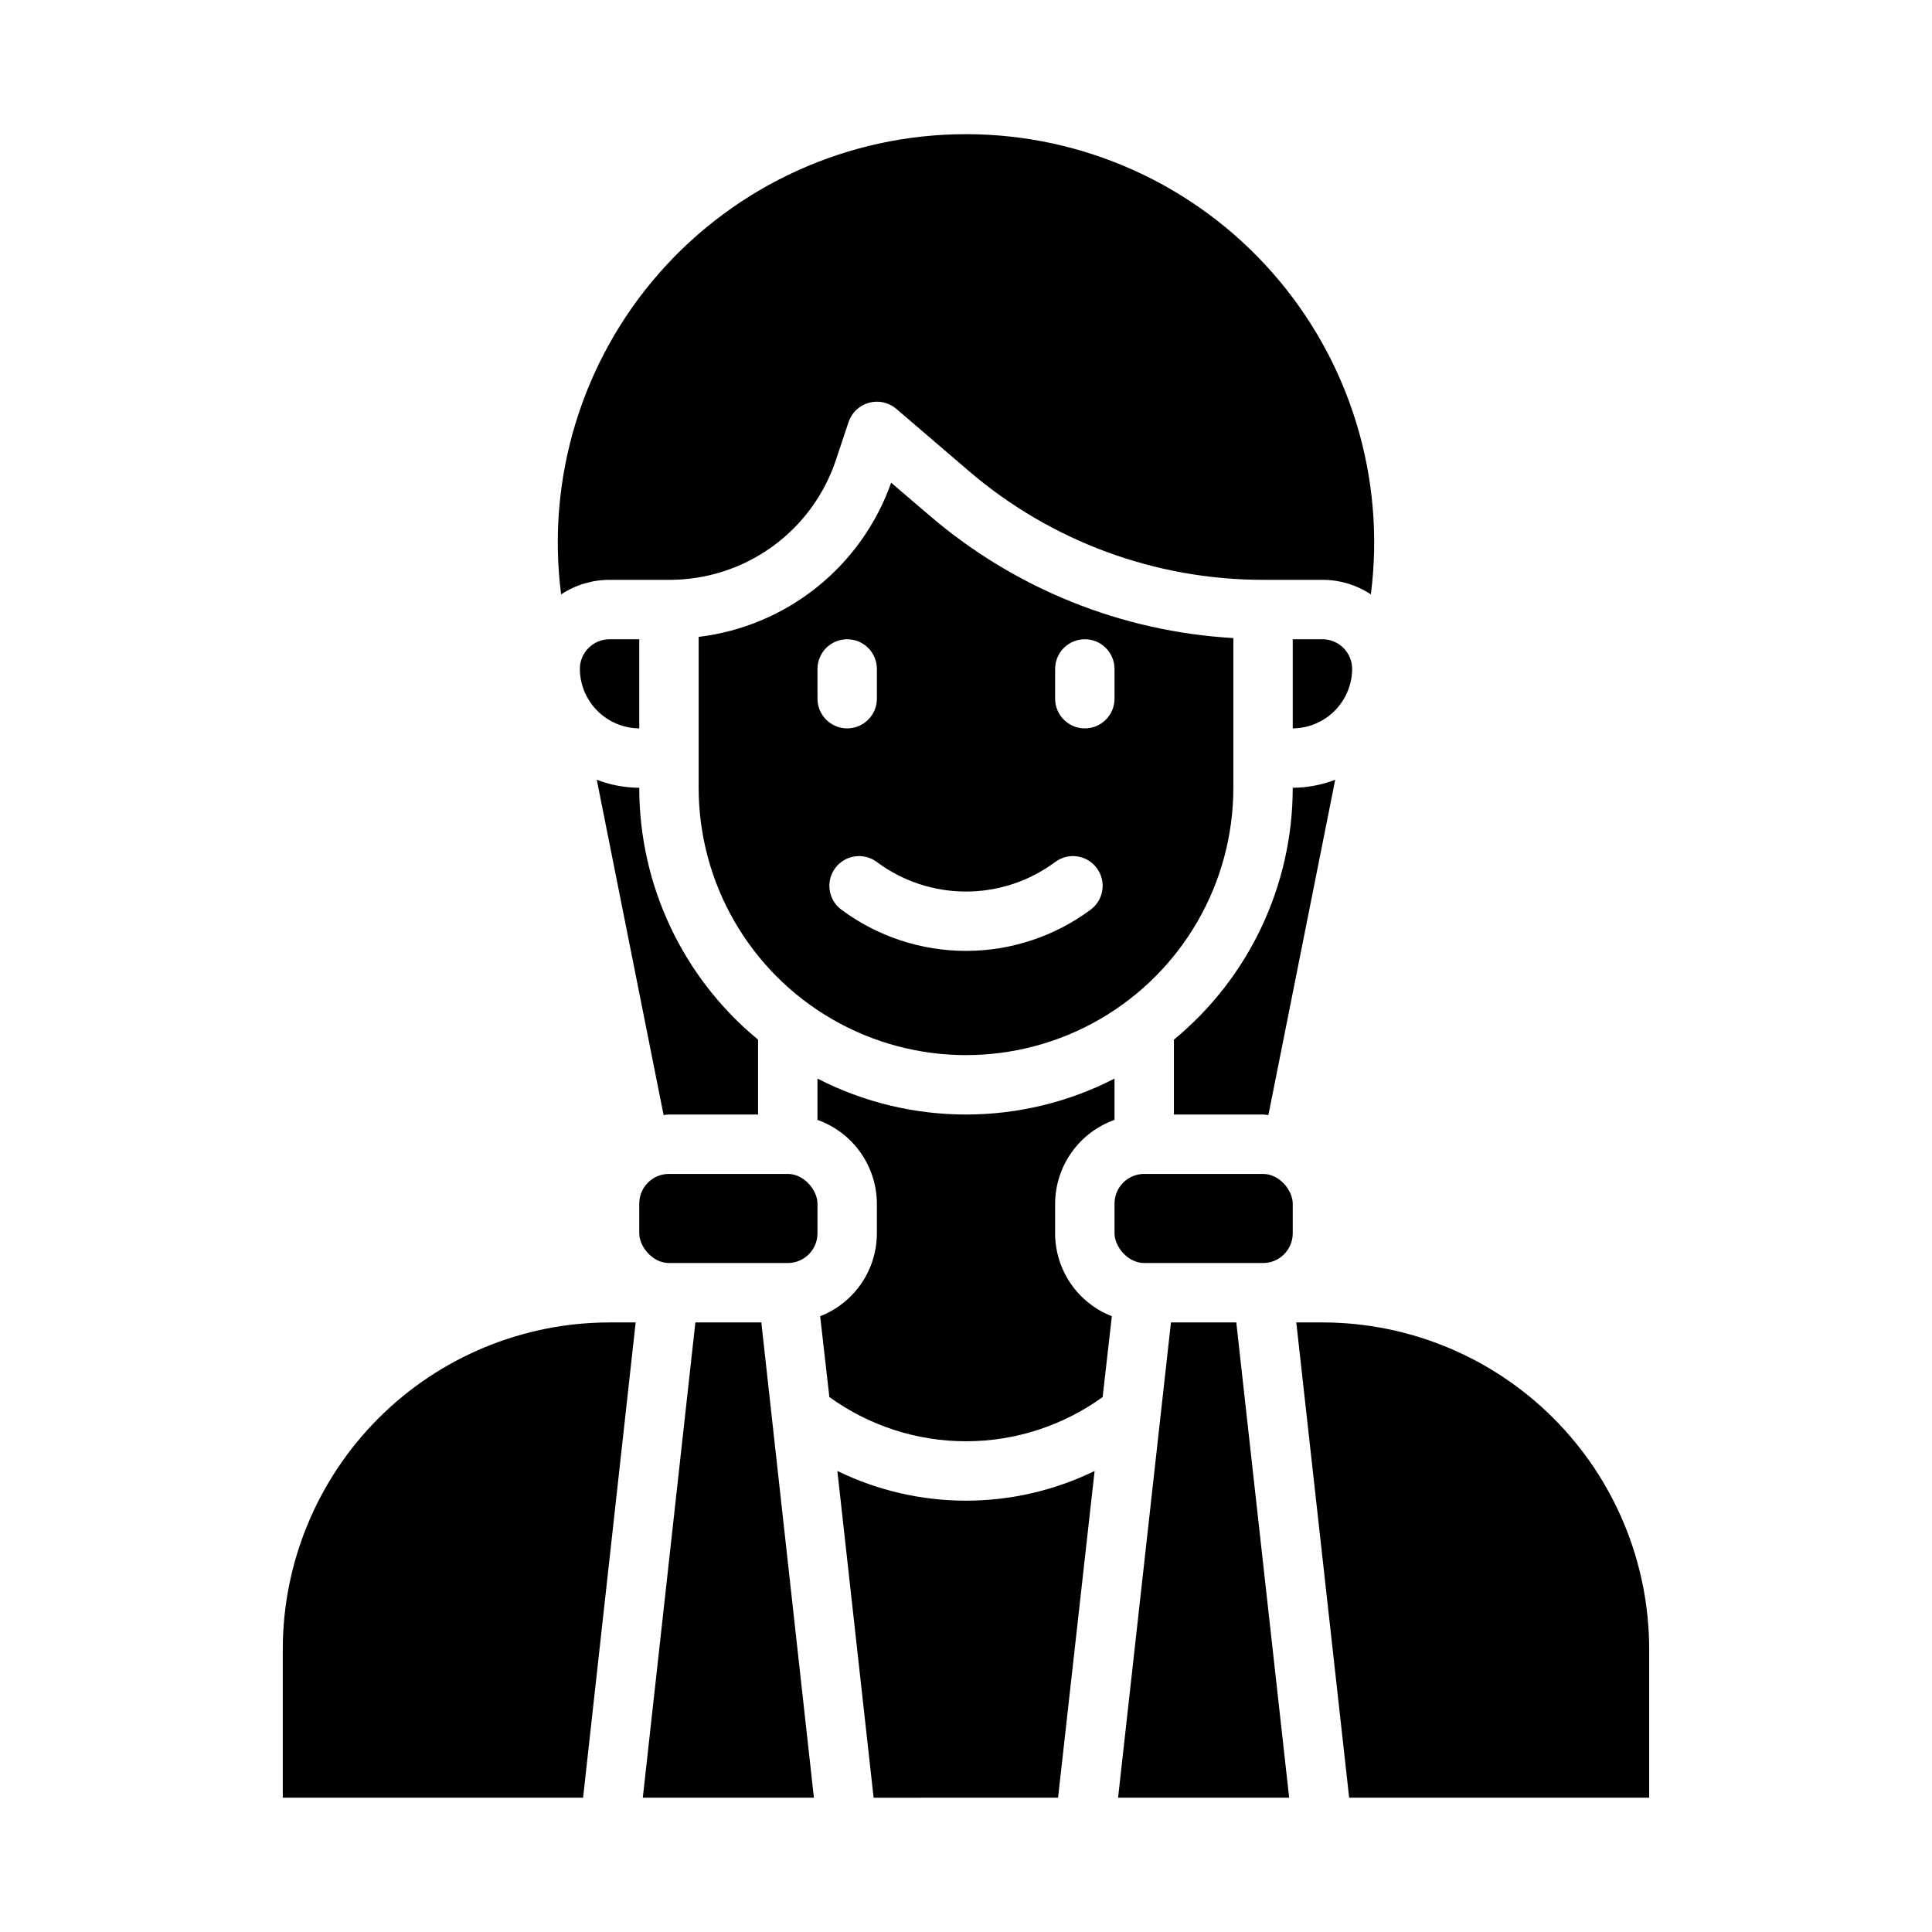
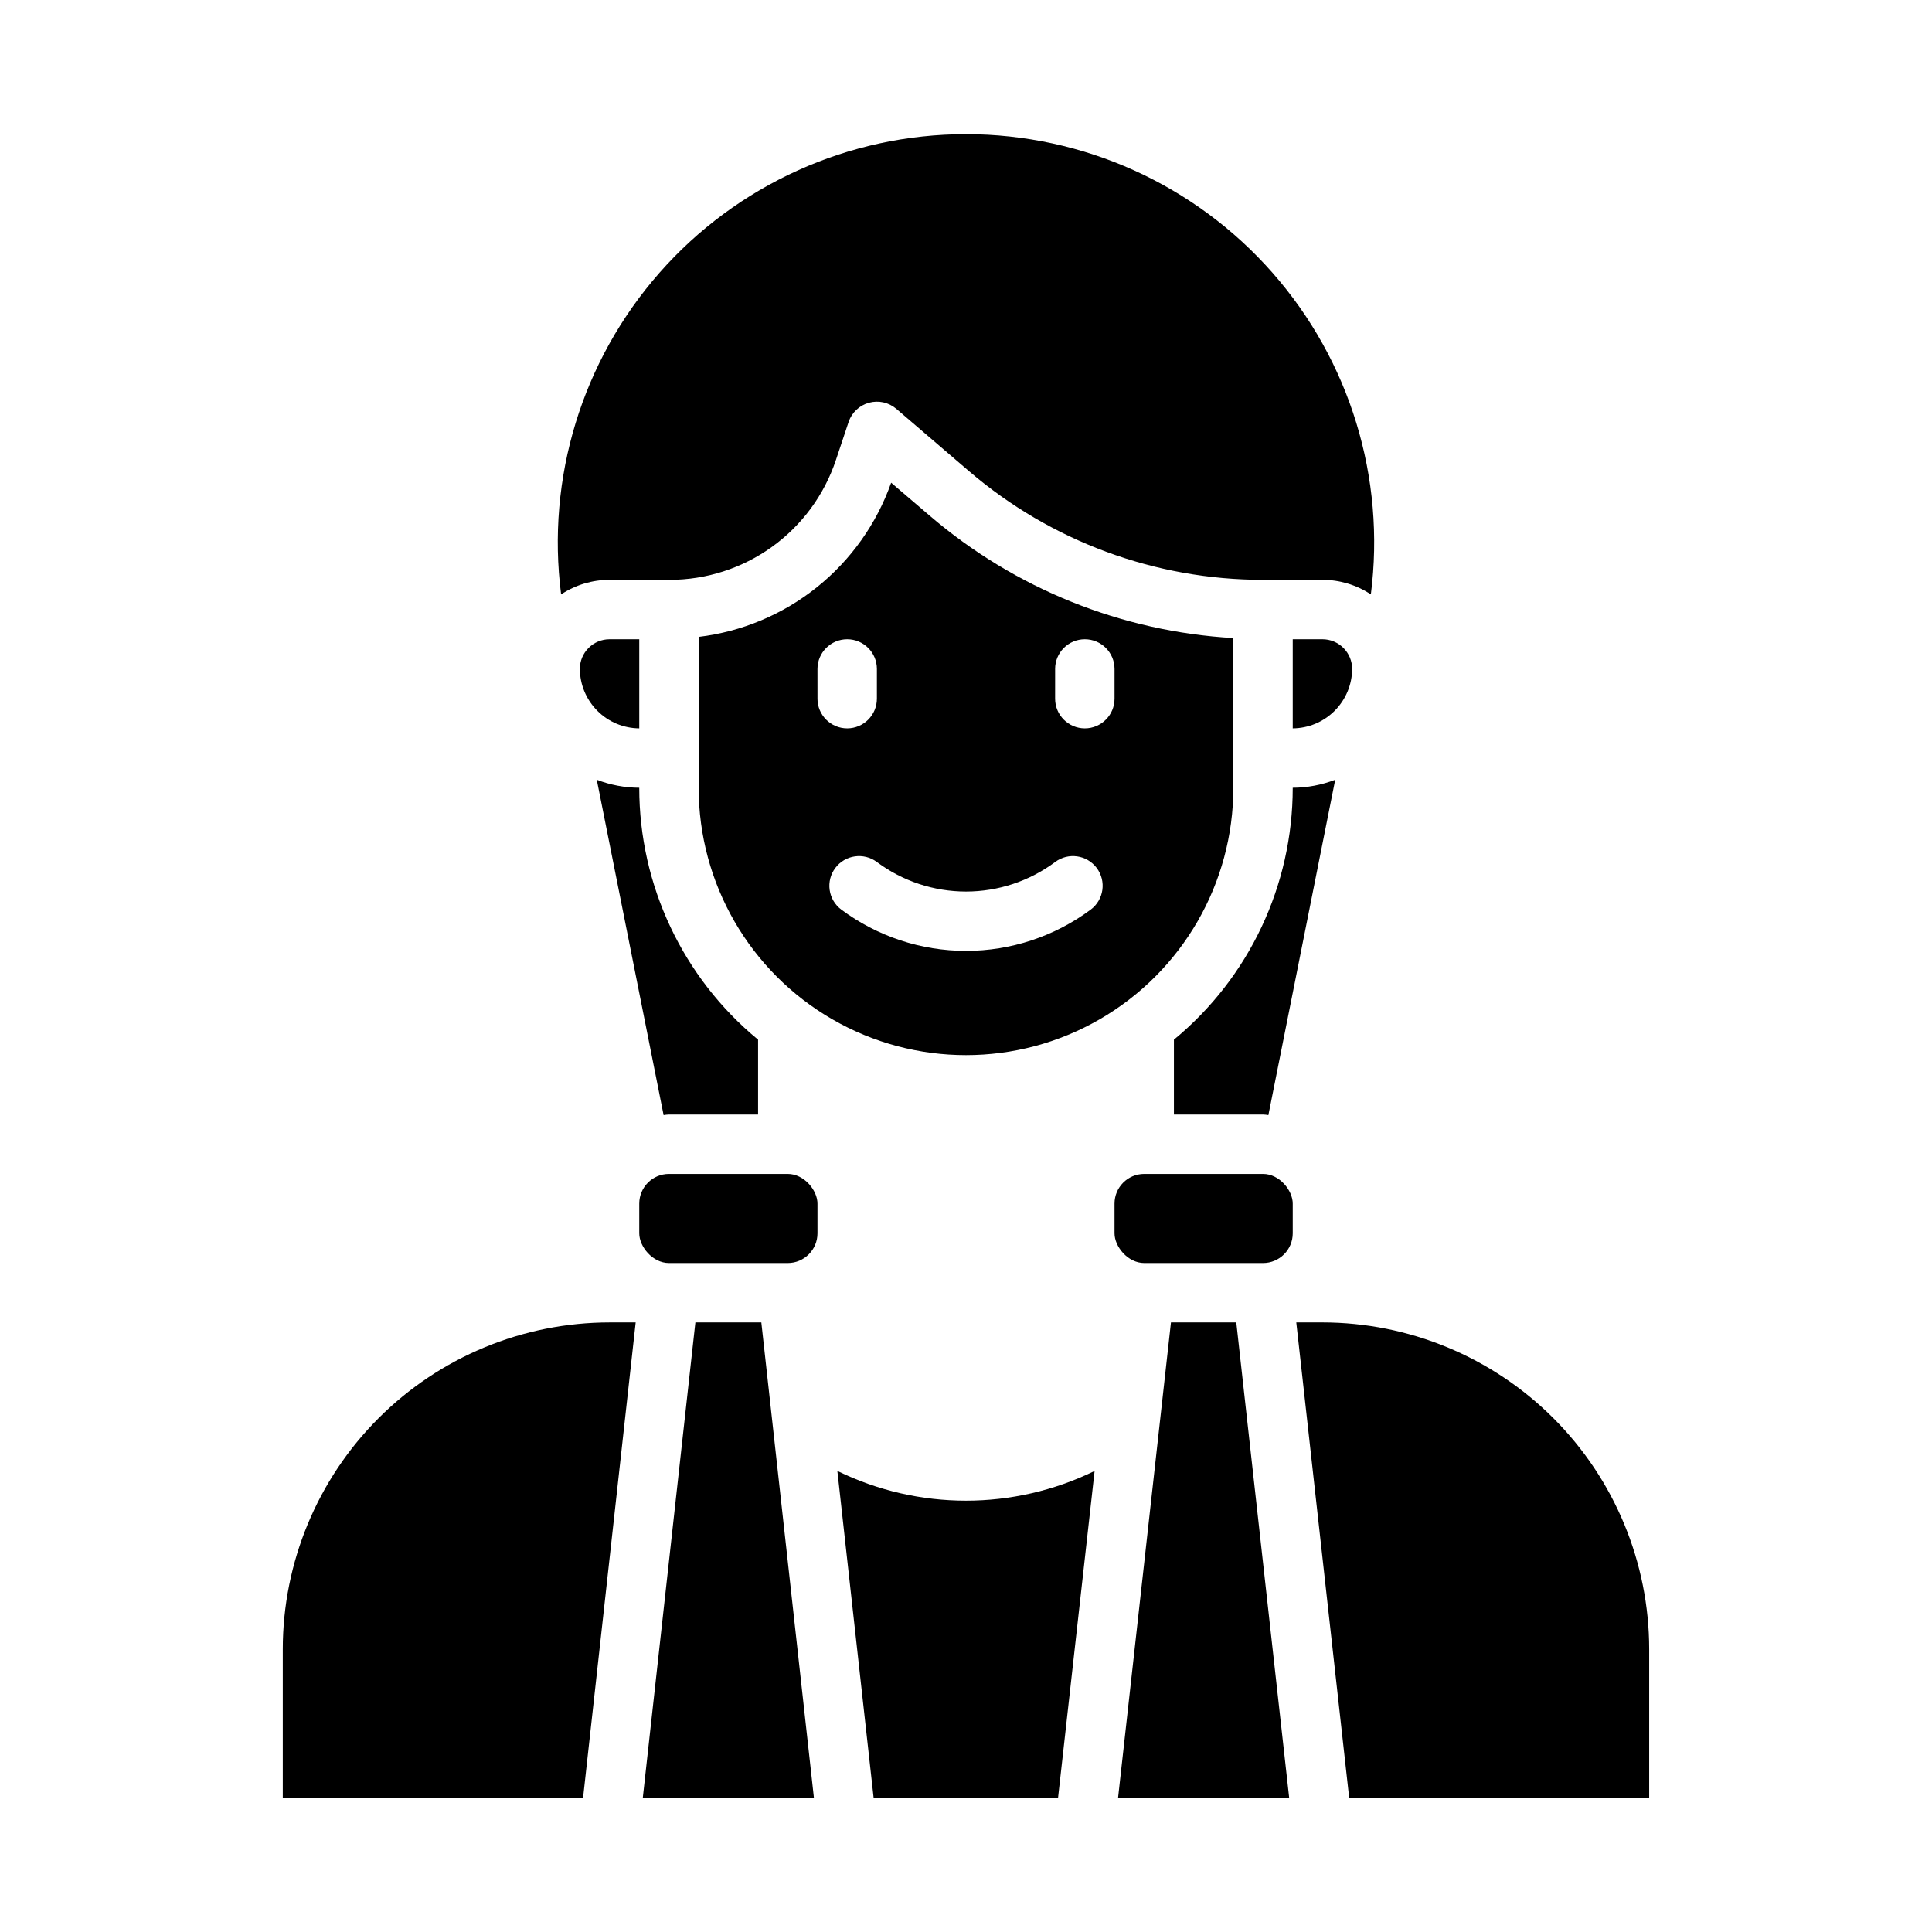
<svg xmlns="http://www.w3.org/2000/svg" fill="#000000" width="800px" height="800px" version="1.1" viewBox="144 144 512 512">
  <g>
    <path d="m313.41 313.41h-7.871c-4.348 0-7.871 3.523-7.871 7.871 0.027 4.168 1.699 8.152 4.644 11.098 2.945 2.949 6.93 4.617 11.098 4.648z" />
    <path d="m321.28 439.36h23.617v-19.84c-19.941-16.43-31.488-40.914-31.488-66.754-3.852-0.02-7.664-0.738-11.258-2.125l17.711 88.875c0.469-0.09 0.941-0.145 1.418-0.156z" />
    <path d="m345.76 494.46h-17.477l-13.934 125.95h45.344z" />
    <path d="m321.28 455.1h31.488c4.348 0 7.871 4.348 7.871 7.871v7.871c0 4.348-3.523 7.871-7.871 7.871h-31.488c-4.348 0-7.871-4.348-7.871-7.871v-7.871c0-4.348 3.523-7.871 7.871-7.871z" />
    <path d="m365.91 533.82 9.605 86.594 48.883-0.004 9.684-86.594v0.004c-21.512 10.496-46.66 10.496-68.172 0z" />
    <path d="m292.7 301.52c3.805-2.519 8.27-3.859 12.832-3.856h15.902c9.746 0.004 19.25-3.055 27.16-8.75 7.91-5.691 13.832-13.73 16.922-22.977l3.387-10.156h-0.004c0.855-2.465 2.867-4.356 5.387-5.047 2.519-0.691 5.215-0.102 7.211 1.586l19.285 16.531c21.707 18.594 49.352 28.812 77.934 28.812h15.742c4.566-0.004 9.027 1.336 12.832 3.856 3.961-30.84-5.535-61.891-26.074-85.238-20.539-23.344-50.129-36.723-81.219-36.723-31.094 0-60.684 13.379-81.223 36.723-20.535 23.348-30.035 54.398-26.074 85.238z" />
-     <path d="m439.36 440.78v-10.945c-24.703 12.699-54.016 12.699-78.723 0v10.945c4.59 1.633 8.562 4.641 11.379 8.613s4.34 8.715 4.367 13.586v7.871c-0.008 4.746-1.445 9.383-4.129 13.301-2.684 3.918-6.484 6.938-10.906 8.66l2.441 21.41v0.004c10.531 7.625 23.207 11.727 36.211 11.727s25.676-4.102 36.211-11.727l2.441-21.41-0.004-0.004c-4.422-1.723-8.223-4.742-10.906-8.66-2.68-3.918-4.121-8.555-4.129-13.301v-7.871c0.027-4.871 1.551-9.613 4.367-13.586 2.816-3.973 6.789-6.981 11.379-8.613z" />
    <path d="m470.85 352.77v-39.676c-29.609-1.707-57.84-13.07-80.375-32.352l-10.312-8.816c-3.852 10.887-10.668 20.48-19.68 27.699s-19.863 11.777-31.332 13.156v39.988c0 25.312 13.504 48.703 35.426 61.355 21.922 12.656 48.93 12.656 70.848 0 21.922-12.652 35.426-36.043 35.426-61.355zm-47.23-31.488h-0.004c0-4.348 3.527-7.871 7.875-7.871 4.348 0 7.871 3.523 7.871 7.871v7.871c0 4.348-3.523 7.875-7.871 7.875-4.348 0-7.875-3.527-7.875-7.875zm-62.977 7.871-0.004-7.871c0-4.348 3.527-7.871 7.875-7.871 4.348 0 7.871 3.523 7.871 7.871v7.871c0 4.348-3.523 7.875-7.871 7.875-4.348 0-7.875-3.527-7.875-7.875zm4.723 44.871c2.606-3.477 7.543-4.184 11.02-1.574 6.828 5.078 15.109 7.82 23.617 7.82s16.789-2.742 23.613-7.82c3.481-2.609 8.414-1.902 11.023 1.574 2.606 3.481 1.902 8.414-1.574 11.023-9.559 7.109-21.152 10.949-33.062 10.949-11.914 0-23.508-3.84-33.062-10.949-1.672-1.254-2.777-3.117-3.07-5.188-0.297-2.066 0.242-4.164 1.496-5.836z" />
    <path d="m494.46 313.41h-7.871v23.617c4.168-0.031 8.152-1.699 11.098-4.648 2.949-2.945 4.617-6.93 4.648-11.098 0-2.086-0.832-4.09-2.309-5.566-1.473-1.477-3.477-2.305-5.566-2.305z" />
    <path d="m471.63 494.46h-17.316l-14.012 125.95h45.34z" />
    <path d="m447.23 455.1h31.488c4.348 0 7.871 4.348 7.871 7.871v7.871c0 4.348-3.523 7.871-7.871 7.871h-31.488c-4.348 0-7.871-4.348-7.871-7.871v-7.871c0-4.348 3.523-7.871 7.871-7.871z" />
    <path d="m218.94 620.41h79.586l13.934-125.95h-6.926c-22.961 0.016-44.98 9.145-61.215 25.379-16.234 16.238-25.363 38.254-25.379 61.215z" />
    <path d="m581.05 620.41v-39.359c-0.016-22.961-9.141-44.977-25.379-61.215-16.234-16.234-38.25-25.363-61.215-25.379h-6.926l14.012 125.95z" />
    <path d="m455.1 419.52v19.84h23.617c0.477 0.012 0.949 0.066 1.418 0.156l17.711-88.875c-3.594 1.387-7.406 2.106-11.258 2.125 0 25.84-11.547 50.324-31.488 66.754z" />
  </g>
</svg>